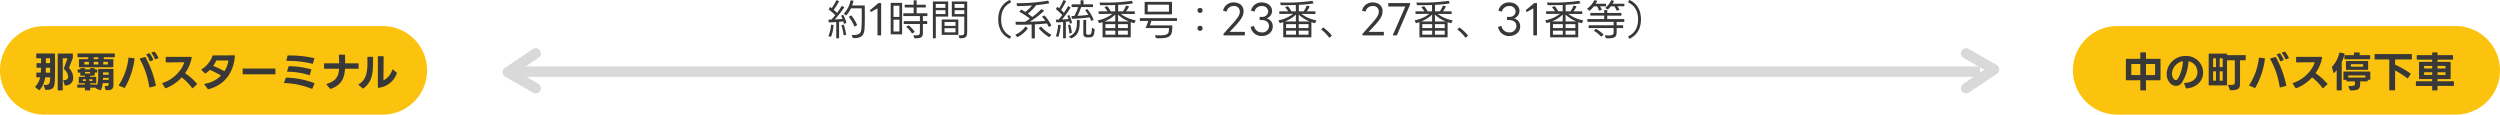
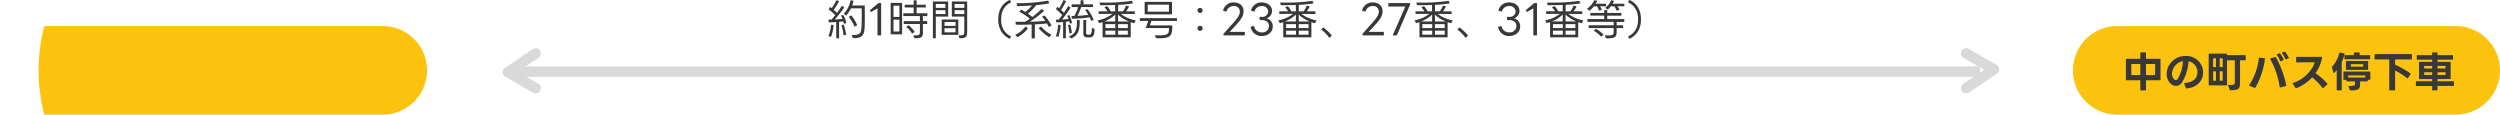
<svg xmlns="http://www.w3.org/2000/svg" width="960" height="44.008" viewBox="0 0 960 44.008">
  <g id="img_root-3" transform="translate(-480 -1795.992)">
    <path id="パス_492393" data-name="パス 492393" d="M-160.784-5.1a.189.189,0,0,0,.208.192c.848-.032,1.792-.08,2.7-.144v6.08a.17.17,0,0,0,.192.192h.7a.17.17,0,0,0,.192-.192v-6.16c.576-.048,1.12-.112,1.616-.16a6.969,6.969,0,0,1,.176.736.156.156,0,0,0,.224.144l.624-.208A.185.185,0,0,0-154-4.848a13.688,13.688,0,0,0-1.088-2.8.177.177,0,0,0-.256-.1l-.5.176a.161.161,0,0,0-.1.256,7.021,7.021,0,0,1,.464,1.056c-.832.1-1.872.16-2.96.208A38.5,38.5,0,0,0-154.9-10.56c.08-.1.048-.192-.064-.256l-.624-.368a.163.163,0,0,0-.256.064,29.082,29.082,0,0,1-1.744,2.56c-.4-.4-.816-.784-1.264-1.168a22.92,22.92,0,0,0,1.984-3.168c.064-.112.032-.208-.1-.24l-.688-.256a.193.193,0,0,0-.256.1,18.568,18.568,0,0,1-1.712,2.912c-.16-.128-.3-.24-.464-.352a.153.153,0,0,0-.256.048l-.368.656a.186.186,0,0,0,.048.272,17.528,17.528,0,0,1,2.4,2.064c-.48.592-.96,1.168-1.44,1.68-.336.016-.672.016-.992.032-.128,0-.192.064-.176.192Zm6.544-2.544a.184.184,0,0,0,.272-.016,11.576,11.576,0,0,0,1.728-2.64h4.144c0,2.528.064,5.008-.112,7.568-.112,1.936-.736,2.784-3.52,2.64-.144-.016-.224.08-.16.224l.32.816a.266.266,0,0,0,.224.16c3.344.144,4.176-1.2,4.336-3.728.16-2.816.08-5.824.08-8.592a.17.17,0,0,0-.192-.192h-4.672a10.757,10.757,0,0,0,.5-1.648c.016-.128-.032-.208-.16-.224l-.736-.1a.164.164,0,0,0-.224.144,10.355,10.355,0,0,1-2.448,4.848.165.165,0,0,0,.016.272Zm4.224,3.9a.177.177,0,0,0,.1-.256A14.7,14.7,0,0,0-152-7.472a.2.2,0,0,0-.272-.064l-.64.368c-.128.064-.144.16-.064.256a13.2,13.2,0,0,1,2,3.44c.032.128.128.16.24.1ZM-154.256-.1a.181.181,0,0,0,.16-.224,23.212,23.212,0,0,0-.848-3.568.186.186,0,0,0-.24-.128l-.528.128a.161.161,0,0,0-.128.24,19.983,19.983,0,0,1,.752,3.5.176.176,0,0,0,.208.176Zm-5.808.688a.173.173,0,0,0,.24-.112,14.669,14.669,0,0,0,.9-4.224.173.173,0,0,0-.176-.192l-.592-.08c-.128,0-.192.048-.192.176a12.9,12.9,0,0,1-.944,4.032c-.064.128-.016.208.112.24ZM-140.816.08c.112,0,.176-.064.176-.192V-12.16a.16.16,0,0,0-.176-.176h-.736a.3.3,0,0,0-.224.08l-3.072,2.592a.155.155,0,0,0-.048.24l.208.368c.064.128.144.144.24.1l2.4-1.344V-.112c0,.128.064.192.176.192Zm12.912.96a.227.227,0,0,0,.224.144c2.432.064,3.072-.5,3.072-2.032v-3.44h1.472a.17.17,0,0,0,.192-.192v-.736a.17.17,0,0,0-.192-.192h-1.472V-7.344h1.536a.17.17,0,0,0,.192-.192v-.7a.17.17,0,0,0-.192-.192h-3.936v-2.224h3.328a.17.17,0,0,0,.192-.192V-11.5a.17.17,0,0,0-.192-.192h-3.328v-1.5a.17.17,0,0,0-.192-.192h-.768a.17.17,0,0,0-.192.192v1.5h-3.248a.17.17,0,0,0-.192.192v.656a.17.17,0,0,0,.192.192h3.248v2.224h-3.776a.17.17,0,0,0-.192.192v.7a.17.17,0,0,0,.192.192h6.176v1.936h-6.016a.17.17,0,0,0-.192.192v.736a.17.17,0,0,0,.192.192h6.016V-.976c0,.848-.432,1.1-2.288,1.04-.16-.016-.224.08-.176.208Zm-4.88-1.36a.17.17,0,0,0,.192-.192v-11.7a.17.17,0,0,0-.192-.192h-4a.17.17,0,0,0-.192.192v11.7a.17.17,0,0,0,.192.192Zm-3.12-10.992h2.272v4.3H-135.9Zm0,9.888V-5.952h2.272v4.528Zm7.984.272a.181.181,0,0,0,.064-.272,11.391,11.391,0,0,0-2.1-2.288.2.2,0,0,0-.272-.016l-.624.416c-.112.08-.128.176-.016.272a10.12,10.12,0,0,1,2.016,2.272.163.163,0,0,0,.256.064Zm8.08,2.352a.17.17,0,0,0,.192-.192V-7.136h4.56a.17.17,0,0,0,.192-.192v-5.44a.17.17,0,0,0-.192-.192h-5.488a.17.17,0,0,0-.192.192V1.008a.17.17,0,0,0,.192.192Zm9.248-.16a.2.2,0,0,0,.224.144c2.08.016,2.624-.5,2.72-1.792.032-.336.048-.672.048-1.04v-11.12a.17.17,0,0,0-.192-.192h-5.52a.17.17,0,0,0-.192.192v5.44a.17.17,0,0,0,.192.192h4.592v6c0,.992-.336,1.232-1.984,1.2-.16-.016-.224.08-.176.208Zm-9.072-13.024h3.7V-10.5h-3.7Zm7.232,0h3.728V-10.5h-3.728Zm0,3.888V-9.584h3.728V-8.1Zm-7.232,0V-9.584h3.7V-8.1Zm8.48,7.968a.17.17,0,0,0,.192-.192V-5.84a.17.17,0,0,0-.192-.192H-117.2a.17.17,0,0,0-.192.192V-.32a.17.17,0,0,0,.192.192Zm-5.12-4.944h4.224v1.5H-116.3Zm0,3.984V-2.672h4.224v1.584Zm25.5,1.7a.169.169,0,0,0-.08-.24c-2.08-.976-3.68-2.944-3.68-6.448,0-3.488,1.6-5.472,3.68-6.448a.172.172,0,0,0,.08-.256l-.3-.608a.181.181,0,0,0-.256-.1c-2.688,1.28-4.32,3.76-4.32,7.408s1.632,6.128,4.32,7.408a.181.181,0,0,0,.256-.1Zm2.368-11.936a.209.209,0,0,0,.224.16c1.76-.016,3.648-.1,5.5-.24a12.72,12.72,0,0,1-2.576,2.48c-.48-.3-.944-.592-1.392-.832a.186.186,0,0,0-.272.048l-.512.56c-.1.1-.08.192.048.256A23.757,23.757,0,0,1-83.52-6.32c-.608.416-1.216.8-1.856,1.184-1.184,0-2.352,0-3.488-.032a.165.165,0,0,0-.176.208l.08.752a.173.173,0,0,0,.192.176C-86.8-4-84.8-4.016-82.848-4.1V1.04a.17.17,0,0,0,.192.192h.848a.17.17,0,0,0,.192-.192V-4.144c1.648-.08,3.216-.208,4.64-.368a11.465,11.465,0,0,1,.592,1.168.165.165,0,0,0,.256.1l.72-.32c.112-.064.16-.144.1-.256a16.446,16.446,0,0,0-2.5-3.648.2.2,0,0,0-.256-.048l-.624.3c-.128.064-.144.16-.048.272a13.883,13.883,0,0,1,1.12,1.44c-1.744.176-3.824.288-5.968.336a32.024,32.024,0,0,0,5.376-4.08c.112-.1.1-.192-.016-.272l-.72-.432a.2.2,0,0,0-.272.048,31.553,31.553,0,0,1-3.376,2.912c-.512-.416-1.1-.848-1.712-1.28a17.572,17.572,0,0,0,3.184-3.264c1.712-.16,3.376-.384,4.848-.656.128-.016.176-.112.128-.24l-.3-.688a.19.19,0,0,0-.24-.112,66.364,66.364,0,0,1-11.776.944c-.144,0-.208.08-.176.208ZM-88.448.64a.218.218,0,0,0,.272.048,10.865,10.865,0,0,0,3.792-3.216.189.189,0,0,0-.048-.272l-.656-.432a.169.169,0,0,0-.256.048A9.047,9.047,0,0,1-88.96-.272c-.128.064-.16.16-.064.272Zm13.056-.656a.153.153,0,0,0-.048-.256,13.4,13.4,0,0,1-3.68-2.912.175.175,0,0,0-.272-.032l-.592.416a.175.175,0,0,0-.032.272A16.547,16.547,0,0,0-76.208.7a.169.169,0,0,0,.256-.048ZM-73.424-5.1a.186.186,0,0,0,.208.176c.7-.016,1.584-.048,2.448-.128v6.08a.17.17,0,0,0,.192.192h.672a.177.177,0,0,0,.192-.192V-5.152c.48-.064.928-.112,1.328-.176.064.256.128.5.176.736a.156.156,0,0,0,.224.144l.5-.208a.175.175,0,0,0,.128-.24,15.009,15.009,0,0,0-.992-2.688.162.162,0,0,0-.24-.1l-.4.16c-.128.048-.16.128-.1.256.144.32.288.672.416,1.04-.736.1-1.616.176-2.512.208a40.051,40.051,0,0,0,3.216-4.432.163.163,0,0,0-.064-.256l-.624-.4a.181.181,0,0,0-.272.08c-.464.816-.976,1.632-1.52,2.432-.336-.368-.72-.736-1.1-1.1A26.528,26.528,0,0,0-69.7-12.928a.168.168,0,0,0-.1-.256l-.672-.256a.178.178,0,0,0-.24.112,16.1,16.1,0,0,1-1.584,2.992c-.176-.16-.352-.3-.544-.464a.153.153,0,0,0-.256.048l-.352.608a.2.2,0,0,0,.064.272,24.79,24.79,0,0,1,2.3,2.16c-.448.592-.912,1.184-1.392,1.728-.288.016-.576,0-.848,0a.165.165,0,0,0-.176.208Zm5.92-5.9a.17.17,0,0,0,.192.192h2.336a19.462,19.462,0,0,1-1.488,3.424c-.3.016-.608.032-.9.032a.165.165,0,0,0-.176.208l.128.672c.016.128.08.176.208.176a64.309,64.309,0,0,0,6.64-.56c.192.4.368.816.512,1.2a.171.171,0,0,0,.256.112l.576-.272a.178.178,0,0,0,.112-.24,15.7,15.7,0,0,0-2.24-3.84.185.185,0,0,0-.256-.064l-.512.208c-.128.064-.16.16-.064.272a17.91,17.91,0,0,1,1.1,1.68c-1.152.16-2.64.288-4.176.368a19.445,19.445,0,0,0,1.424-3.376h4.368a.177.177,0,0,0,.192-.192v-.656a.177.177,0,0,0-.192-.192h-3.456v-1.376a.177.177,0,0,0-.192-.192h-.768a.185.185,0,0,0-.192.192v1.376h-3.248a.17.17,0,0,0-.192.192ZM-61.536.848c.208,0,.64.016.9,0,1.424-.08,1.856-.656,1.952-3.04a.227.227,0,0,0-.144-.224l-.64-.352c-.144-.064-.224,0-.24.16-.064,1.792-.3,2.336-.96,2.416a4.7,4.7,0,0,1-.672,0c-.416-.064-.576-.192-.576-.784v-4.7a.17.17,0,0,0-.192-.192h-.7a.177.177,0,0,0-.192.192V-.624C-63.008.3-62.608.768-61.536.848Zm-6.256.3a.221.221,0,0,0,.256.048C-65.056.1-64.4-1.936-64.4-4.9v-.736a.17.17,0,0,0-.192-.192h-.688a.17.17,0,0,0-.192.192v.784c0,2.624-.608,4.3-2.864,5.264-.144.064-.16.176-.048.272Zm.208-1.968a.2.2,0,0,0,.16-.224A17.134,17.134,0,0,0-68-3.9a.181.181,0,0,0-.24-.128l-.48.112a.18.18,0,0,0-.144.24,15.24,15.24,0,0,1,.48,2.816.175.175,0,0,0,.224.176ZM-72.736.624A.166.166,0,0,0-72.512.5a20.516,20.516,0,0,0,.784-4.224.167.167,0,0,0-.16-.208L-72.48-4c-.128,0-.208.048-.208.176a16.794,16.794,0,0,1-.8,4.064c-.032.112,0,.208.128.224Zm16.16-12.3a.193.193,0,0,0,.208.16c1.712,0,3.648,0,5.584-.08l.016,2.432H-52.5a9.4,9.4,0,0,0-1.216-1.84.2.2,0,0,0-.256-.08l-.752.256c-.128.048-.16.144-.048.256a9.485,9.485,0,0,1,1.056,1.408h-3.232a.17.17,0,0,0-.192.192v.624a.17.17,0,0,0,.192.192l5.136-.032a13.151,13.151,0,0,1-5.456,2.448c-.144.016-.192.112-.128.24l.368.736a.19.19,0,0,0,.24.112,12,12,0,0,0,1.168-.352V.64a.177.177,0,0,0,.192.192h10.432A.177.177,0,0,0-44.8.64V-5.008c.416.144.832.272,1.232.368a.206.206,0,0,0,.24-.112l.368-.736c.064-.128.016-.224-.128-.24a13.473,13.473,0,0,1-5.52-2.448l5.168.048a.177.177,0,0,0,.192-.192v-.656a.17.17,0,0,0-.192-.192h-3.152A8.453,8.453,0,0,0-45.52-10.88a.161.161,0,0,0-.128-.24l-.784-.208a.175.175,0,0,0-.24.128,8.349,8.349,0,0,1-1.1,2.032h-1.872l.016-2.48a49.253,49.253,0,0,0,5.472-.528c.128-.016.176-.112.128-.24l-.288-.624a.2.2,0,0,0-.24-.128,70.253,70.253,0,0,1-12.048.624c-.128-.016-.192.064-.16.208Zm6.928,6.4-.032-2.64A13.018,13.018,0,0,0-45.5-5.28Zm-5.264,0a12.846,12.846,0,0,0,4.176-2.64l-.032,2.64Zm.4,2.544v-1.5h3.792v1.5Zm4.848,0v-1.5h3.76v1.5ZM-54.512-.208V-1.744h3.792V-.208Zm4.848,0V-1.744h3.76V-.208Zm20.528-7.776a.17.17,0,0,0,.192-.192v-4.416a.17.17,0,0,0-.192-.192H-39.264a.17.17,0,0,0-.192.192v4.416a.17.17,0,0,0,.192.192Zm-9.136-3.728h8.144V-9.04h-8.144Zm11.056,6.24a.17.17,0,0,0,.192-.192v-.688a.17.17,0,0,0-.192-.192h-13.9a.17.17,0,0,0-.192.192v.688a.17.17,0,0,0,.192.192h3.008a16.374,16.374,0,0,1-.912,2.528c-.048.128,0,.224.144.224H-30.1a7.913,7.913,0,0,1-.1,1.312C-30.4-.048-31.92.16-35.3.032c-.144-.016-.208.08-.16.224l.336.768a.227.227,0,0,0,.224.144c3.744.1,5.568-.224,5.92-2.528a15.037,15.037,0,0,0,.144-2.208.17.17,0,0,0-.192-.192h-8.4c.16-.48.368-1.072.544-1.712Zm9.04-3.072A.947.947,0,0,0-17.2-9.5a.947.947,0,0,0-.976-.96.951.951,0,0,0-.992.96A.951.951,0,0,0-18.176-8.544Zm0,6.88A.96.96,0,0,0-17.2-2.64a.947.947,0,0,0-.976-.96.951.951,0,0,0-.992.96A.964.964,0,0,0-18.176-1.664ZM-1.152.08c.112,0,.176-.064.176-.192v-.976a.168.168,0,0,0-.176-.176h-5.68l1.76-1.856c3.136-3.3,3.6-4.56,3.6-6.16,0-1.968-1.52-3.3-3.744-3.3a4.083,4.083,0,0,0-4.1,2.992c-.032.128.016.208.128.224l1.008.272A.179.179,0,0,0-7.952-9.2a2.67,2.67,0,0,1,2.688-1.984A2.08,2.08,0,0,1-2.912-9.152c0,1.264-.48,2.24-3.168,5.184L-9.088-.624a.357.357,0,0,0-.1.208v.3A.177.177,0,0,0-8.992.08ZM5.52.32c2.5,0,4.224-1.6,4.224-3.68a3.071,3.071,0,0,0-2.4-3.088A3,3,0,0,0,9.472-9.312c0-1.872-1.68-3.264-3.968-3.264a4.074,4.074,0,0,0-4.08,2.992c-.032.128,0,.192.128.224l.992.272A.173.173,0,0,0,2.768-9.2a2.726,2.726,0,0,1,2.72-1.984A2.254,2.254,0,0,1,8-9.088,2.193,2.193,0,0,1,5.568-7.04h-.7a.16.16,0,0,0-.176.176v.88a.16.16,0,0,0,.176.176h.672c1.68,0,2.752.9,2.752,2.3A2.515,2.515,0,0,1,5.52-1.072a2.939,2.939,0,0,1-2.944-2.32c-.032-.1-.112-.128-.224-.112l-.976.272c-.1.016-.144.08-.112.208A4.2,4.2,0,0,0,5.52.32Zm7.28-12a.193.193,0,0,0,.208.16c1.712,0,3.648,0,5.584-.08l.016,2.432H16.88a9.4,9.4,0,0,0-1.216-1.84.2.2,0,0,0-.256-.08l-.752.256c-.128.048-.16.144-.048.256a9.485,9.485,0,0,1,1.056,1.408H12.432a.17.17,0,0,0-.192.192v.624a.17.17,0,0,0,.192.192l5.136-.032a13.151,13.151,0,0,1-5.456,2.448c-.144.016-.192.112-.128.24l.368.736a.19.19,0,0,0,.24.112,12,12,0,0,0,1.168-.352V.64a.177.177,0,0,0,.192.192H24.384A.177.177,0,0,0,24.576.64V-5.008c.416.144.832.272,1.232.368a.206.206,0,0,0,.24-.112l.368-.736c.064-.128.016-.224-.128-.24a13.473,13.473,0,0,1-5.52-2.448l5.168.048a.177.177,0,0,0,.192-.192v-.656a.17.17,0,0,0-.192-.192H22.784a8.454,8.454,0,0,0,1.072-1.712.161.161,0,0,0-.128-.24l-.784-.208a.175.175,0,0,0-.24.128,8.349,8.349,0,0,1-1.1,2.032H19.728l.016-2.48a49.253,49.253,0,0,0,5.472-.528c.128-.016.176-.112.128-.24l-.288-.624a.2.2,0,0,0-.24-.128,70.253,70.253,0,0,1-12.048.624c-.128-.016-.192.064-.16.208Zm6.928,6.4L19.7-7.92a13.018,13.018,0,0,0,4.176,2.64Zm-5.264,0A12.846,12.846,0,0,0,18.64-7.92l-.032,2.64Zm.4,2.544v-1.5h3.792v1.5Zm4.848,0v-1.5h3.76v1.5ZM14.864-.208V-1.744h3.792V-.208Zm4.848,0V-1.744h3.76V-.208ZM32.3.3a.175.175,0,0,0,.032-.272A16.175,16.175,0,0,0,29.248-2.88a.184.184,0,0,0-.272.016l-.512.544a.165.165,0,0,0,.016.272,13.937,13.937,0,0,1,2.848,2.9A.168.168,0,0,0,31.6.9ZM52.224.08c.112,0,.176-.064.176-.192v-.976a.168.168,0,0,0-.176-.176h-5.68L48.3-3.12c3.136-3.3,3.6-4.56,3.6-6.16,0-1.968-1.52-3.3-3.744-3.3a4.083,4.083,0,0,0-4.1,2.992c-.032.128.016.208.128.224l1.008.272a.179.179,0,0,0,.224-.112,2.67,2.67,0,0,1,2.688-1.984,2.08,2.08,0,0,1,2.352,2.032c0,1.264-.48,2.24-3.168,5.184L44.288-.624a.357.357,0,0,0-.1.208v.3a.177.177,0,0,0,.192.192Zm4.992,0a.276.276,0,0,0,.224-.128L62.416-11.6a.628.628,0,0,0,.048-.224v-.336a.16.16,0,0,0-.176-.176h-8a.173.173,0,0,0-.192.176v.976a.185.185,0,0,0,.192.192H60.64L55.872-.128c-.048.128,0,.208.144.208ZM65.1-11.68a.193.193,0,0,0,.208.16c1.712,0,3.648,0,5.584-.08l.016,2.432H69.184a9.4,9.4,0,0,0-1.216-1.84.2.2,0,0,0-.256-.08l-.752.256c-.128.048-.16.144-.048.256a9.486,9.486,0,0,1,1.056,1.408H64.736a.17.17,0,0,0-.192.192v.624a.17.17,0,0,0,.192.192l5.136-.032a13.151,13.151,0,0,1-5.456,2.448c-.144.016-.192.112-.128.24l.368.736a.19.19,0,0,0,.24.112,12,12,0,0,0,1.168-.352V.64a.177.177,0,0,0,.192.192H76.688A.177.177,0,0,0,76.88.64V-5.008c.416.144.832.272,1.232.368a.206.206,0,0,0,.24-.112l.368-.736c.064-.128.016-.224-.128-.24a13.473,13.473,0,0,1-5.52-2.448l5.168.048a.177.177,0,0,0,.192-.192v-.656a.17.17,0,0,0-.192-.192H75.088A8.453,8.453,0,0,0,76.16-10.88a.161.161,0,0,0-.128-.24l-.784-.208a.175.175,0,0,0-.24.128,8.349,8.349,0,0,1-1.1,2.032H72.032l.016-2.48a49.253,49.253,0,0,0,5.472-.528c.128-.016.176-.112.128-.24l-.288-.624a.2.2,0,0,0-.24-.128,70.253,70.253,0,0,1-12.048.624c-.128-.016-.192.064-.16.208Zm6.928,6.4L72-7.92a13.018,13.018,0,0,0,4.176,2.64Zm-5.264,0a12.846,12.846,0,0,0,4.176-2.64l-.032,2.64Zm.4,2.544v-1.5H70.96v1.5Zm4.848,0v-1.5h3.76v1.5ZM67.168-.208V-1.744H70.96V-.208Zm4.848,0V-1.744h3.76V-.208ZM84.608.3A.175.175,0,0,0,84.64.032,16.175,16.175,0,0,0,81.552-2.88a.184.184,0,0,0-.272.016l-.512.544a.165.165,0,0,0,.016.272,13.937,13.937,0,0,1,2.848,2.9A.168.168,0,0,0,83.9.9Zm15.92.016c2.5,0,4.224-1.6,4.224-3.68a3.071,3.071,0,0,0-2.4-3.088,3,3,0,0,0,2.128-2.864c0-1.872-1.68-3.264-3.968-3.264a4.074,4.074,0,0,0-4.08,2.992c-.032.128,0,.192.128.224l.992.272a.173.173,0,0,0,.224-.112,2.726,2.726,0,0,1,2.72-1.984,2.254,2.254,0,0,1,2.512,2.1,2.193,2.193,0,0,1-2.432,2.048h-.7a.16.16,0,0,0-.176.176v.88a.16.16,0,0,0,.176.176h.672c1.68,0,2.752.9,2.752,2.3a2.515,2.515,0,0,1-2.768,2.432,2.939,2.939,0,0,1-2.944-2.32c-.032-.1-.112-.128-.224-.112l-.976.272c-.1.016-.144.08-.112.208A4.2,4.2,0,0,0,100.528.32Zm10.5-.24c.112,0,.176-.064.176-.192V-12.16a.16.16,0,0,0-.176-.176h-.736a.3.3,0,0,0-.224.08l-3.072,2.592a.155.155,0,0,0-.048.24l.208.368c.064.128.144.144.24.1l2.4-1.344V-.112c0,.128.064.192.176.192Zm4.24-11.76a.193.193,0,0,0,.208.16c1.712,0,3.648,0,5.584-.08l.016,2.432h-1.728a9.4,9.4,0,0,0-1.216-1.84.2.2,0,0,0-.256-.08l-.752.256c-.128.048-.16.144-.048.256a9.486,9.486,0,0,1,1.056,1.408H114.9a.17.17,0,0,0-.192.192v.624a.17.17,0,0,0,.192.192l5.136-.032a13.151,13.151,0,0,1-5.456,2.448c-.144.016-.192.112-.128.24l.368.736a.19.19,0,0,0,.24.112,12,12,0,0,0,1.168-.352V.64a.177.177,0,0,0,.192.192h10.432A.177.177,0,0,0,127.04.64V-5.008c.416.144.832.272,1.232.368a.206.206,0,0,0,.24-.112l.368-.736c.064-.128.016-.224-.128-.24a13.473,13.473,0,0,1-5.52-2.448l5.168.048a.177.177,0,0,0,.192-.192v-.656a.17.17,0,0,0-.192-.192h-3.152a8.453,8.453,0,0,0,1.072-1.712.161.161,0,0,0-.128-.24l-.784-.208a.175.175,0,0,0-.24.128,8.349,8.349,0,0,1-1.1,2.032h-1.872l.016-2.48a49.253,49.253,0,0,0,5.472-.528c.128-.016.176-.112.128-.24l-.288-.624a.2.2,0,0,0-.24-.128,70.253,70.253,0,0,1-12.048.624c-.128-.016-.192.064-.16.208Zm6.928,6.4-.032-2.64a13.018,13.018,0,0,0,4.176,2.64Zm-5.264,0A12.846,12.846,0,0,0,121.1-7.92l-.032,2.64Zm.4,2.544v-1.5h3.792v1.5Zm4.848,0v-1.5h3.76v1.5ZM117.328-.208V-1.744h3.792V-.208Zm4.848,0V-1.744h3.76V-.208Zm8.976-9.264a.2.2,0,0,0,.272.016,7.89,7.89,0,0,0,1.632-1.632h1.2a7.88,7.88,0,0,1,.7,1.488.186.186,0,0,0,.24.128l.752-.192a.164.164,0,0,0,.128-.24,10.067,10.067,0,0,0-.688-1.184h2.16a.17.17,0,0,0,.192-.192v-.608a.17.17,0,0,0-.192-.192h-3.808c.208-.336.384-.64.544-.944a.153.153,0,0,0-.128-.24l-.784-.144a.2.2,0,0,0-.224.128,8.449,8.449,0,0,1-2.544,2.976.153.153,0,0,0-.032.272Zm7.056-.448a.241.241,0,0,0,.272-.016,6.724,6.724,0,0,0,1.072-1.152h1.36a7.526,7.526,0,0,1,.784,1.5.186.186,0,0,0,.24.128l.752-.176a.164.164,0,0,0,.128-.24,6.718,6.718,0,0,0-.752-1.216h2.512a.17.17,0,0,0,.192-.192v-.608a.17.17,0,0,0-.192-.192h-4.352a9.22,9.22,0,0,0,.512-.928c.064-.128.016-.208-.128-.24l-.768-.144a.173.173,0,0,0-.224.112,6.762,6.762,0,0,1-2.08,2.656c-.128.1-.128.192,0,.272Zm-.576,10.976a.234.234,0,0,0,.24.144c3.424.128,3.92-.656,3.92-2.464V-2.72h2.3a.17.17,0,0,0,.192-.192v-.7a.17.17,0,0,0-.192-.192h-2.3V-5.1h2.752a.17.17,0,0,0,.192-.192V-6a.17.17,0,0,0-.192-.192h-6.368V-7.5h5.264a.17.17,0,0,0,.192-.192v-.672a.17.17,0,0,0-.192-.192h-5.264v-.912a.17.17,0,0,0-.192-.192h-.768a.17.17,0,0,0-.192.192v.912h-5.152a.17.17,0,0,0-.192.192V-7.7a.17.17,0,0,0,.192.192h5.152v1.312h-6.272A.17.17,0,0,0,130.56-6v.7a.17.17,0,0,0,.192.192h9.888v1.3h-9.408a.17.17,0,0,0-.192.192v.7a.17.17,0,0,0,.192.192h9.408v1.488c0,.9-.272,1.328-1.984,1.328-.336,0-.72-.016-1.184-.048-.16-.016-.224.064-.176.208ZM136.656-.08a.164.164,0,0,0,0-.272,12.4,12.4,0,0,0-2.672-2,.2.2,0,0,0-.272.032l-.512.464a.152.152,0,0,0,.016.272A11.126,11.126,0,0,1,135.728.464.173.173,0,0,0,136,.48Zm9.9,1.312a.181.181,0,0,0,.256.1c2.688-1.28,4.32-3.76,4.32-7.408,0-3.664-1.632-6.128-4.32-7.408a.181.181,0,0,0-.256.1l-.3.608a.182.182,0,0,0,.08.256c2.08.976,3.68,2.96,3.68,6.448,0,3.5-1.6,5.472-3.68,6.448a.169.169,0,0,0-.08.24Z" transform="translate(959 1809.502)" fill="#383838" />
-     <path id="パス_492394" data-name="パス 492394" d="M17,0H147a17,17,0,0,1,0,34H17A17,17,0,0,1,17,0Z" transform="translate(480 1806)" fill="#fcc30e" />
+     <path id="パス_492394" data-name="パス 492394" d="M17,0H147a17,17,0,0,1,0,34A17,17,0,0,1,17,0Z" transform="translate(480 1806)" fill="#fcc30e" />
    <path id="パス_492391" data-name="パス 492391" d="M17,0H147a17,17,0,0,1,0,34H17A17,17,0,0,1,17,0Z" transform="translate(1276 1806)" fill="#fcc30e" />
-     <path id="パス_492395" data-name="パス 492395" d="M-68.832-3.824h1.248A6.9,6.9,0,0,1-69.424-.3a.255.255,0,0,0-.08.16.218.218,0,0,0,.1.16l1.328,1.04a.284.284,0,0,0,.16.064.218.218,0,0,0,.16-.1,9.17,9.17,0,0,0,2.1-4.848h1.888c0,.256-.016.512-.016.768C-63.84-1.344-64.208-.9-65.536-.9c-.16,0-.3,0-.48-.016-.128-.016-.208.048-.208.16a.2.2,0,0,0,.016.1l.56,1.488a.26.26,0,0,0,.272.176c2.608,0,3.392-.592,3.472-4.1.032-1.52.048-3.1.048-4.64,0-1.84-.016-3.6-.016-5.024a.2.2,0,0,0-.224-.224h-6.752a.2.2,0,0,0-.224.224v1.392a.2.2,0,0,0,.224.224h1.616v1.872h-1.52a.2.2,0,0,0-.224.224v1.328a.2.2,0,0,0,.224.224h1.5c-.016.672-.032,1.3-.08,1.872h-1.5a.2.2,0,0,0-.224.224v1.344A.2.2,0,0,0-68.832-3.824ZM-58.9.976V-11.136h1.824l-1.408,3.9a.256.256,0,0,0,.08.3,4.354,4.354,0,0,1,1.568,2.7c0,1.04-.576,1.52-1.664,1.488-.144,0-.208.048-.208.144a.2.2,0,0,0,.016.1l.512,1.632a.242.242,0,0,0,.256.176A2.83,2.83,0,0,0-54.9-3.744a5.308,5.308,0,0,0-1.632-3.664l1.456-3.728a.813.813,0,0,0,.048-.272v-1.328a.2.2,0,0,0-.224-.224h-5.36a.2.2,0,0,0-.224.224V.976a.2.2,0,0,0,.224.224h1.488A.2.2,0,0,0-58.9.976ZM-63.76-9.28l-1.616.016v-1.872h1.6C-63.776-10.608-63.76-9.984-63.76-9.28Zm0,3.664h-1.7c.048-.608.048-1.232.064-1.872h1.648C-63.744-6.9-63.76-6.256-63.76-5.616Zm10.72-5.9h3.92v.7h-3.344a.2.2,0,0,0-.224.224V-7.9a.2.2,0,0,0,.224.224H-39.7a.2.2,0,0,0,.224-.224v-2.688a.2.2,0,0,0-.224-.224h-3.44v-.7h4a.2.2,0,0,0,.224-.224v-1.008a.2.2,0,0,0-.224-.224h-13.9a.2.2,0,0,0-.224.224v1.008A.2.2,0,0,0-53.04-11.52Zm7.776.7h-1.744v-.7h1.744Zm-5.328,2.048v-.976h1.728v.976Zm5.328,0h-1.744v-.976h1.744Zm3.68,0h-1.76v-.976h1.76ZM-53.088.16h2.7V.976a.2.2,0,0,0,.224.224h1.584a.2.2,0,0,0,.224-.224V.16h2.288L-46.1.208a.255.255,0,0,0-.048.128c0,.08.048.128.144.176l1.5.608a.205.205,0,0,0,.288-.112,8.44,8.44,0,0,0,.656-2.592h2.288v.3c0,.608-.192.816-.976.816-.112,0-.24-.016-.368-.016-.144-.016-.224.064-.224.176a.174.174,0,0,0,.016.08l.368,1.168a.231.231,0,0,0,.256.176c1.648.032,2.768-.128,2.768-2.1v-5.84a.2.2,0,0,0-.224-.224h-5.424a.2.2,0,0,0-.224.224v2.352a13.164,13.164,0,0,1-.352,3.616.213.213,0,0,0-.224-.192h-2.48V-1.5h2.1a.2.2,0,0,0,.224-.224V-3.776A.2.2,0,0,0-46.256-4h-2.1v-.448h1.488a.2.2,0,0,0,.224-.224v-.96h.752a.2.2,0,0,0,.224-.224v-.768a.2.2,0,0,0-.224-.224h-.752V-7.12a.2.2,0,0,0-.224-.224h-1.328a.2.2,0,0,0-.224.224v.272h-1.952V-7.12a.2.2,0,0,0-.224-.224h-1.344a.2.2,0,0,0-.224.224v.272h-.784a.2.2,0,0,0-.224.224v.768a.2.2,0,0,0,.224.224h.784v.96a.2.2,0,0,0,.224.224h1.552V-4h-2.144a.2.2,0,0,0-.224.224v2.048a.2.2,0,0,0,.224.224h2.144v.464h-2.7a.2.2,0,0,0-.224.224v.752A.2.2,0,0,0-53.088.16Zm4.672-5.424h-1.952V-5.9h1.952Zm7.152.464H-43.44v-.912h2.176Zm0,1.968h-2.208c.016-.256.032-.512.032-.768h2.176Zm-8.8.432h-1.1v-.7h1.1Zm2.5,0h-1.088v-.7h1.088Zm24.32-8.352.912-.336c.112-.032.16-.1.16-.176a.407.407,0,0,0-.032-.112,9.5,9.5,0,0,0-1.36-2.208.277.277,0,0,0-.192-.1.272.272,0,0,0-.112.016l-.832.3q-.144.048-.144.144a.2.2,0,0,0,.064.144,8.87,8.87,0,0,1,1.248,2.192.216.216,0,0,0,.192.144A.2.2,0,0,0-23.248-10.752Zm-14.144,10c0,.08.048.128.128.176l1.952.8a.215.215,0,0,0,.3-.08A29.809,29.809,0,0,0-31.344-10.88c.016-.16-.048-.256-.192-.272l-1.9-.224c-.144-.016-.224.064-.24.208A23.844,23.844,0,0,1-37.344-.88.255.255,0,0,0-37.392-.752Zm8.048-10.16a.3.3,0,0,0,.032.112A31.022,31.022,0,0,1-25.68-.112q.024.192.192.192a.693.693,0,0,1,.08-.016l2.1-.56A.206.206,0,0,0-23.136-.7a.059.059,0,0,0-.016-.048,38.778,38.778,0,0,0-3.936-10.736.226.226,0,0,0-.192-.128c-.032,0-.064.016-.1.016l-1.808.512C-29.3-11.056-29.344-10.992-29.344-10.912ZM-26.8-12.56a.258.258,0,0,0,.048.144,9.249,9.249,0,0,1,1.2,2.288.183.183,0,0,0,.176.144A.312.312,0,0,0-25.264-10l.96-.368a.2.2,0,0,0,.16-.192l-.016-.08A8.34,8.34,0,0,0-25.5-12.928a.277.277,0,0,0-.192-.1.237.237,0,0,0-.112.016l-.848.3Q-26.8-12.656-26.8-12.56ZM-19.424.384l.112-.016a15.723,15.723,0,0,0,6.08-4.176A21.205,21.205,0,0,1-9.248.272c.048.08.1.112.16.112A.288.288,0,0,0-8.944.32l1.536-1.392a.2.2,0,0,0,.1-.16.288.288,0,0,0-.064-.144,23.9,23.9,0,0,0-4.56-4.048,14.4,14.4,0,0,0,2.544-6c.016-.16-.064-.24-.208-.24h-9.552c-.16,0-.224.064-.224.224v1.664a.2.2,0,0,0,.224.224c2.272,0,4.624-.048,6.9-.048-.736,2.832-4.016,6.624-8.3,7.936-.112.032-.16.1-.16.176a.255.255,0,0,0,.048.128L-19.616.256A.226.226,0,0,0-19.424.384ZM-2.912.736C3.184-.9,6.688-5.472,7.2-12.016c.016-.16-.064-.24-.208-.24-2.592.016-5.808.016-8.128.016a.255.255,0,0,0-.256.192A10.3,10.3,0,0,1-5.552-6.9a.224.224,0,0,0-.128.176.221.221,0,0,0,.08.144l1.232,1.2a.337.337,0,0,0,.176.08.258.258,0,0,0,.144-.048A8.668,8.668,0,0,0-2.432-6.672a36.237,36.237,0,0,1,4.32,2.16A11.119,11.119,0,0,1-4.368-1.344c-.112.016-.176.08-.176.144a.258.258,0,0,0,.048.144l1.28,1.7a.252.252,0,0,0,.208.112A.2.2,0,0,0-2.912.736Zm1.76-8.912a11.391,11.391,0,0,0,1.2-2.112H4.72A10.613,10.613,0,0,1,3.184-6.16,30.737,30.737,0,0,0-1.152-8.176Zm11.536,3.2,12.192.016a.17.17,0,0,0,.192-.192v-1.84a.17.17,0,0,0-.192-.192H10.384a.17.17,0,0,0-.192.192v1.824A.17.17,0,0,0,10.384-4.976Zm27.248,3.36A32.851,32.851,0,0,0,26.976-3.7a.26.26,0,0,0-.256.176L26.1-1.872c-.048.144.016.256.176.256A30.894,30.894,0,0,1,36.672.592.187.187,0,0,0,36.96.48l.784-1.808A.2.2,0,0,0,37.632-1.616ZM27.376-12l-.368,1.616a.176.176,0,0,0,.192.24h.5a39.086,39.086,0,0,1,9.216,1.12.191.191,0,0,0,.272-.16l.48-1.76a.2.2,0,0,0-.16-.272,42.821,42.821,0,0,0-9.168-.992c-.24,0-.48,0-.72.016A.227.227,0,0,0,27.376-12Zm.4,4.08-.512,1.712c-.048.144.016.24.192.24a27.842,27.842,0,0,1,8.24,1.3.174.174,0,0,0,.272-.128l.56-1.84a.21.21,0,0,0-.144-.272,33.218,33.218,0,0,0-8.352-1.2A.255.255,0,0,0,27.776-7.92ZM43.968.624c4.112-1.408,5.344-4.176,5.52-7.744H54.48a.2.2,0,0,0,.224-.224V-8.976A.2.2,0,0,0,54.48-9.2H49.52c0-.864-.016-1.856-.032-3.1a.2.2,0,0,0-.224-.224h-1.9a.2.2,0,0,0-.224.224c.048,1.264.08,2.256.1,3.1H41.664a.2.2,0,0,0-.224.224v1.632a.2.2,0,0,0,.224.224H47.2c-.176,2.816-1.04,4.672-4.688,5.792-.1.032-.16.1-.16.16a.287.287,0,0,0,.064.144L43.68.528a.2.2,0,0,0,.176.112h.016ZM62.336.208a8.393,8.393,0,0,0,7.056-5.6c.048-.1.016-.176-.1-.256l-1.36-1.136a.255.255,0,0,0-.128-.048c-.08,0-.128.048-.176.144A6.826,6.826,0,0,1,64.24-2.64l.08-9.072a.2.2,0,0,0-.224-.224H62.32a.2.2,0,0,0-.224.224v11.7c0,.144.08.224.192.224H62.3Zm-7.68-1.2a.2.2,0,0,0,.1.16L56.24.416A.415.415,0,0,0,56.4.48a.205.205,0,0,0,.16-.064c3.744-2.8,3.7-6.32,3.7-11.84,0-.176-.064-.272-.224-.272H58.3a.2.2,0,0,0-.224.224c.016.672.016,1.312.016,1.92,0,3.76-.384,6.592-3.328,8.4A.248.248,0,0,0,54.656-.992Z" transform="translate(563 1829.502)" fill="#383838" />
    <path id="パス_492392" data-name="パス 492392" d="M-62.432-2.7h5.312V.976A.2.2,0,0,0-56.9,1.2h1.728a.2.2,0,0,0,.224-.224V-2.7h5.36a.2.2,0,0,0,.224-.224V-10.7a.2.2,0,0,0-.224-.224h-5.36v-2.24a.2.2,0,0,0-.224-.224H-56.9a.2.2,0,0,0-.224.224v2.24h-5.312a.2.2,0,0,0-.224.224v7.776A.2.2,0,0,0-62.432-2.7Zm5.312-1.984h-3.456v-4.24h3.456Zm5.68,0h-3.5v-4.24h3.5ZM-39.392.432h.032c3.808-.224,6.368-2.864,6.368-6.1a6.835,6.835,0,0,0-.272-1.84,6.482,6.482,0,0,0-6.5-4.512,7.183,7.183,0,0,0-4.448,1.472A6.952,6.952,0,0,0-46.992-5.12a5.155,5.155,0,0,0,1.36,3.6,3.086,3.086,0,0,0,2.24.976A2.6,2.6,0,0,0-41.216-1.68a17.364,17.364,0,0,0,2.608-8.3A4.147,4.147,0,0,1-35.344-6.96a4.759,4.759,0,0,1,.16,1.152c0,2.032-1.408,3.984-4.912,4.144-.144,0-.208.064-.208.16a.2.2,0,0,0,.016.1l.656,1.664A.254.254,0,0,0-39.392.432ZM-44.96-5.2a5.083,5.083,0,0,1,1.92-3.76,5.033,5.033,0,0,1,2.272-1.056,14.534,14.534,0,0,1-2,6.816.909.909,0,0,1-.72.432.985.985,0,0,1-.688-.32A3.088,3.088,0,0,1-44.96-5.2ZM-23.824-.944v-9.424h2.992v8.336c0,.736-.016,1.136-1.616,1.136-.208,0-.464,0-.736-.016-.144-.016-.224.048-.224.16a.2.2,0,0,0,.016.1l.608,1.6a.255.255,0,0,0,.256.192c3.312.032,3.7-.672,3.7-2.848v-8.656h1.952a.2.2,0,0,0,.224-.224v-1.536a.2.2,0,0,0-.224-.224h-6.944V-12.7a.2.2,0,0,0-.224-.224H-30.64a.2.2,0,0,0-.224.224V-.944a.2.2,0,0,0,.224.224h6.592A.2.2,0,0,0-23.824-.944Zm-4.24-6.816h-1.1v-3.36h1.1Zm2.576,0h-1.136v-3.36h1.136Zm-2.576,5.216h-1.1V-6.112h1.1Zm2.576,0h-1.136V-6.112h1.136Zm24.32-8.208.912-.336c.112-.032.16-.1.16-.176a.407.407,0,0,0-.032-.112,9.5,9.5,0,0,0-1.36-2.208.277.277,0,0,0-.192-.1.272.272,0,0,0-.112.016l-.832.3q-.144.048-.144.144a.2.2,0,0,0,.064.144A8.87,8.87,0,0,1-1.456-10.88a.216.216,0,0,0,.192.144A.2.2,0,0,0-1.168-10.752Zm-14.144,10c0,.08.048.128.128.176l1.952.8a.215.215,0,0,0,.3-.08A29.809,29.809,0,0,0-9.264-10.88c.016-.16-.048-.256-.192-.272l-1.9-.224c-.144-.016-.224.064-.24.208A23.844,23.844,0,0,1-15.264-.88.255.255,0,0,0-15.312-.752Zm8.048-10.16a.3.3,0,0,0,.032.112A31.022,31.022,0,0,1-3.6-.112q.024.192.192.192a.693.693,0,0,1,.08-.016l2.1-.56A.206.206,0,0,0-1.056-.7a.059.059,0,0,0-.016-.048A38.778,38.778,0,0,0-5.008-11.488a.226.226,0,0,0-.192-.128c-.032,0-.064.016-.1.016l-1.808.512C-7.216-11.056-7.264-10.992-7.264-10.912ZM-4.72-12.56a.258.258,0,0,0,.048.144,9.249,9.249,0,0,1,1.2,2.288.183.183,0,0,0,.176.144A.312.312,0,0,0-3.184-10l.96-.368a.2.2,0,0,0,.16-.192l-.016-.08a8.34,8.34,0,0,0-1.344-2.288.277.277,0,0,0-.192-.1.237.237,0,0,0-.112.016l-.848.3Q-4.72-12.656-4.72-12.56ZM2.656.384,2.768.368a15.723,15.723,0,0,0,6.08-4.176A21.205,21.205,0,0,1,12.832.272c.048.08.1.112.16.112A.288.288,0,0,0,13.136.32l1.536-1.392a.2.2,0,0,0,.1-.16.288.288,0,0,0-.064-.144,23.9,23.9,0,0,0-4.56-4.048,14.4,14.4,0,0,0,2.544-6c.016-.16-.064-.24-.208-.24H2.928c-.16,0-.224.064-.224.224v1.664a.2.2,0,0,0,.224.224c2.272,0,4.624-.048,6.9-.048-.736,2.832-4.016,6.624-8.3,7.936-.112.032-.16.1-.16.176a.255.255,0,0,0,.048.128L2.464.256A.226.226,0,0,0,2.656.384ZM24.912-13.152v.816H21.488a.2.2,0,0,0-.224.224v1.136a.2.2,0,0,0,.224.224h9.44a.2.2,0,0,0,.224-.224v-1.136a.2.2,0,0,0-.224-.224H27.1v-.816a.2.2,0,0,0-.224-.224H25.136A.2.2,0,0,0,24.912-13.152ZM20.224.976V-9.68a14.986,14.986,0,0,0,1.088-3.072c.032-.144-.032-.224-.176-.256l-1.568-.32a.2.2,0,0,0-.272.16,12.2,12.2,0,0,1-2.752,5.28.337.337,0,0,0-.08.208.2.2,0,0,0,.016.1l.576,1.968c.032.1.08.16.16.16a.191.191,0,0,0,.128-.064,7.641,7.641,0,0,0,.944-1.1v7.6a.2.2,0,0,0,.224.224H20A.2.2,0,0,0,20.224.976ZM21.84-9.872v2.96a.2.2,0,0,0,.224.224h8.08a.2.2,0,0,0,.224-.224v-2.96a.2.2,0,0,0-.224-.224h-8.08A.2.2,0,0,0,21.84-9.872ZM28.464-7.92h-4.72v-.944h4.72ZM21.088-2.832h.944v.352a.2.2,0,0,0,.224.224H25.3v.864c0,.592-.144.9-1.68.9-.176,0-.368,0-.592-.016-.144,0-.224.064-.224.16a.2.2,0,0,0,.016.1l.5,1.264a.274.274,0,0,0,.256.192c2.912.048,3.712-.48,3.712-2.32V-2.256h2.688a.2.2,0,0,0,.224-.224v-.384h.784a.2.2,0,0,0,.224-.224v-2.72a.2.2,0,0,0-.224-.224H21.088a.2.2,0,0,0-.224.224v2.752A.2.2,0,0,0,21.088-2.832Zm8.224-.9H22.72v-.8h6.592ZM40.72.96V-6.448a30.323,30.323,0,0,1,4.64,2.976.2.2,0,0,0,.144.064c.064,0,.112-.032.16-.112l.992-1.472a.258.258,0,0,0,.048-.144.221.221,0,0,0-.1-.176A37.757,37.757,0,0,0,40.72-8.688v-2h6.208a.2.2,0,0,0,.224-.224v-1.6a.2.2,0,0,0-.224-.224H33.056a.2.2,0,0,0-.224.224v1.6a.2.2,0,0,0,.224.224H38.48V.96a.2.2,0,0,0,.224.224H40.5A.2.2,0,0,0,40.72.96Zm9.408-4.112H54.96V-2.3H48.928a.2.2,0,0,0-.224.224V-.72a.2.2,0,0,0,.224.224H54.96V.976a.2.2,0,0,0,.224.224h1.6a.2.2,0,0,0,.224-.224V-.5h6.064A.2.2,0,0,0,63.3-.72V-2.08a.2.2,0,0,0-.224-.224H57.008v-.848h4.816a.2.2,0,0,0,.224-.224v-6.16a.2.2,0,0,0-.224-.224H57.008v-.848h5.728a.2.2,0,0,0,.224-.224v-1.28a.2.2,0,0,0-.224-.224H57.008v-.832a.2.2,0,0,0-.224-.224h-1.6a.2.2,0,0,0-.224.224v.832H49.248a.2.2,0,0,0-.224.224v1.28a.2.2,0,0,0,.224.224H54.96v.848H50.128a.2.2,0,0,0-.224.224v6.16A.2.2,0,0,0,50.128-3.152Zm1.744-1.584V-5.76H54.96v1.024Zm0-2.48v-.976H54.96v.976Zm5.136,2.48V-5.76H60.08v1.024Zm0-2.48v-.976H60.08v.976Z" transform="translate(1359 1829.502)" fill="#383838" />
    <path id="パス_313759" data-name="パス 313759" d="M4181.008-13364.389l-10.707,7.21,10.707,6.139" transform="translate(-3495.301 15180.889)" fill="none" stroke="#d9d9d9" stroke-linecap="round" stroke-linejoin="round" stroke-width="4" />
    <path id="パス_313761" data-name="パス 313761" d="M4181.008-13364.389l-10.707,7.21,10.707,6.139" transform="translate(5416.008 -11534.539) rotate(180)" fill="none" stroke="#d9d9d9" stroke-linecap="round" stroke-linejoin="round" stroke-width="4" />
    <path id="パス_313760" data-name="パス 313760" d="M4436-14436h562.854" transform="translate(-3758.5 16259.5)" fill="none" stroke="#d9d9d9" stroke-width="4" />
  </g>
</svg>